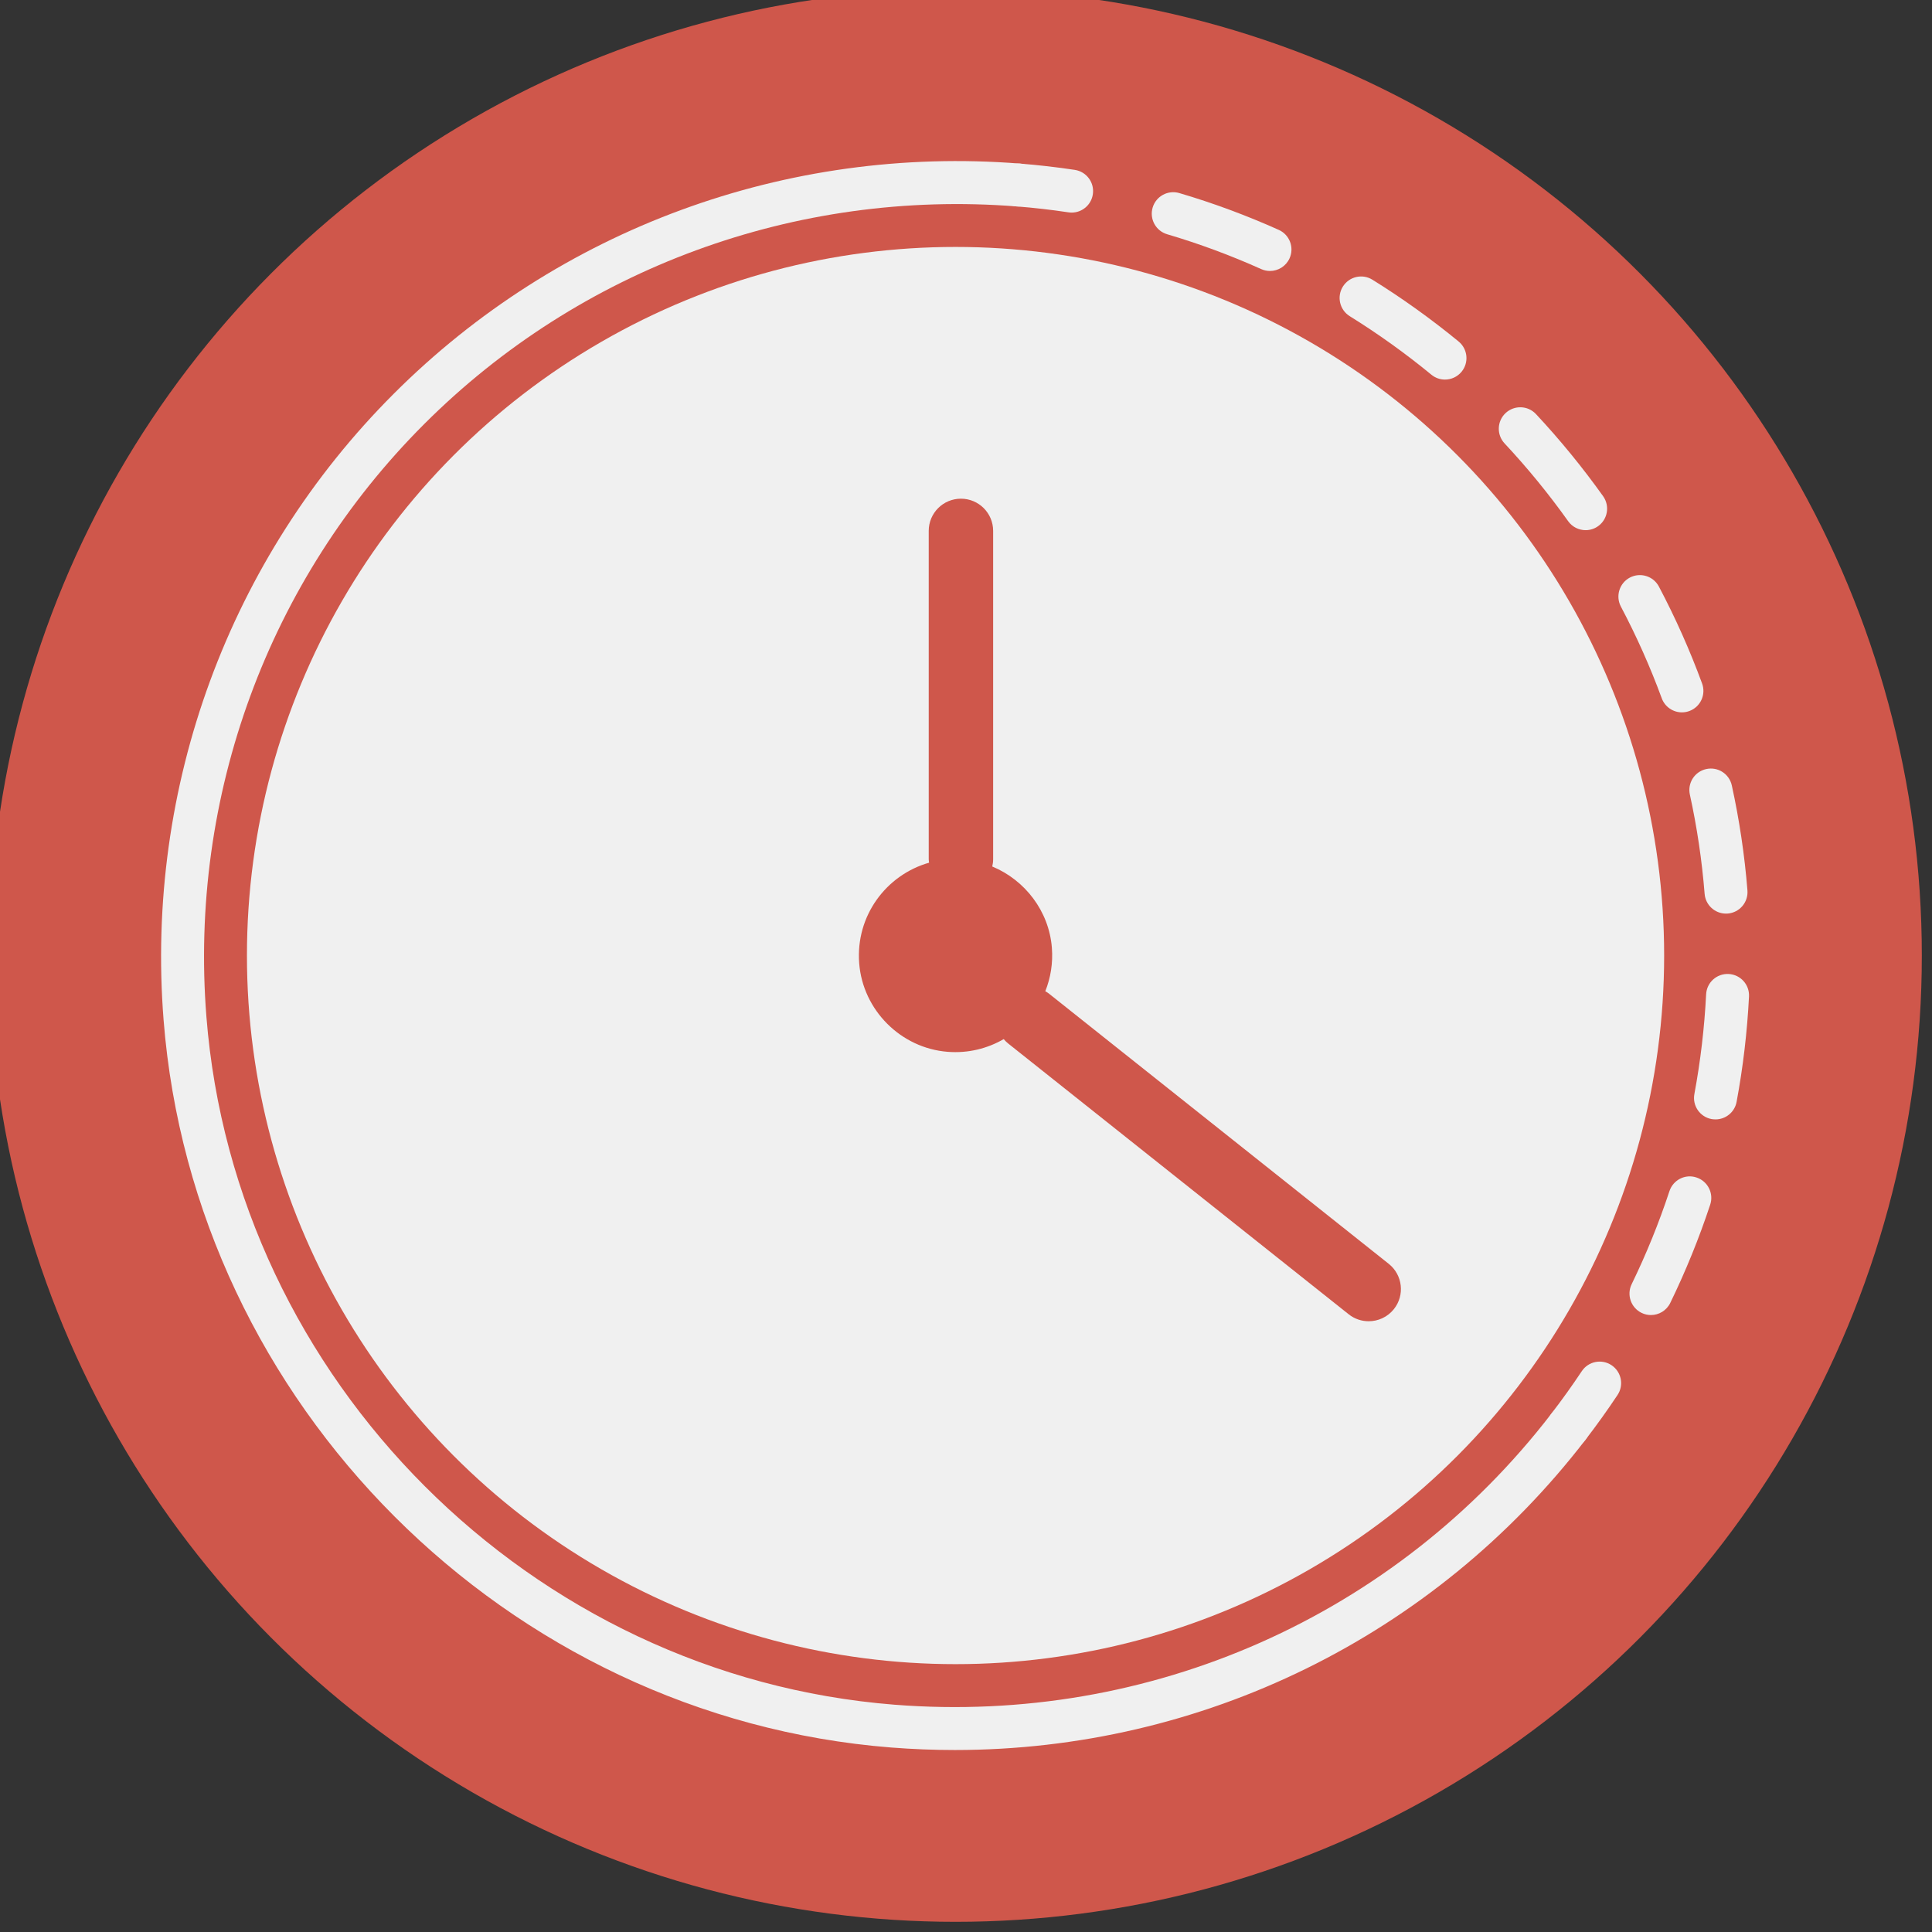
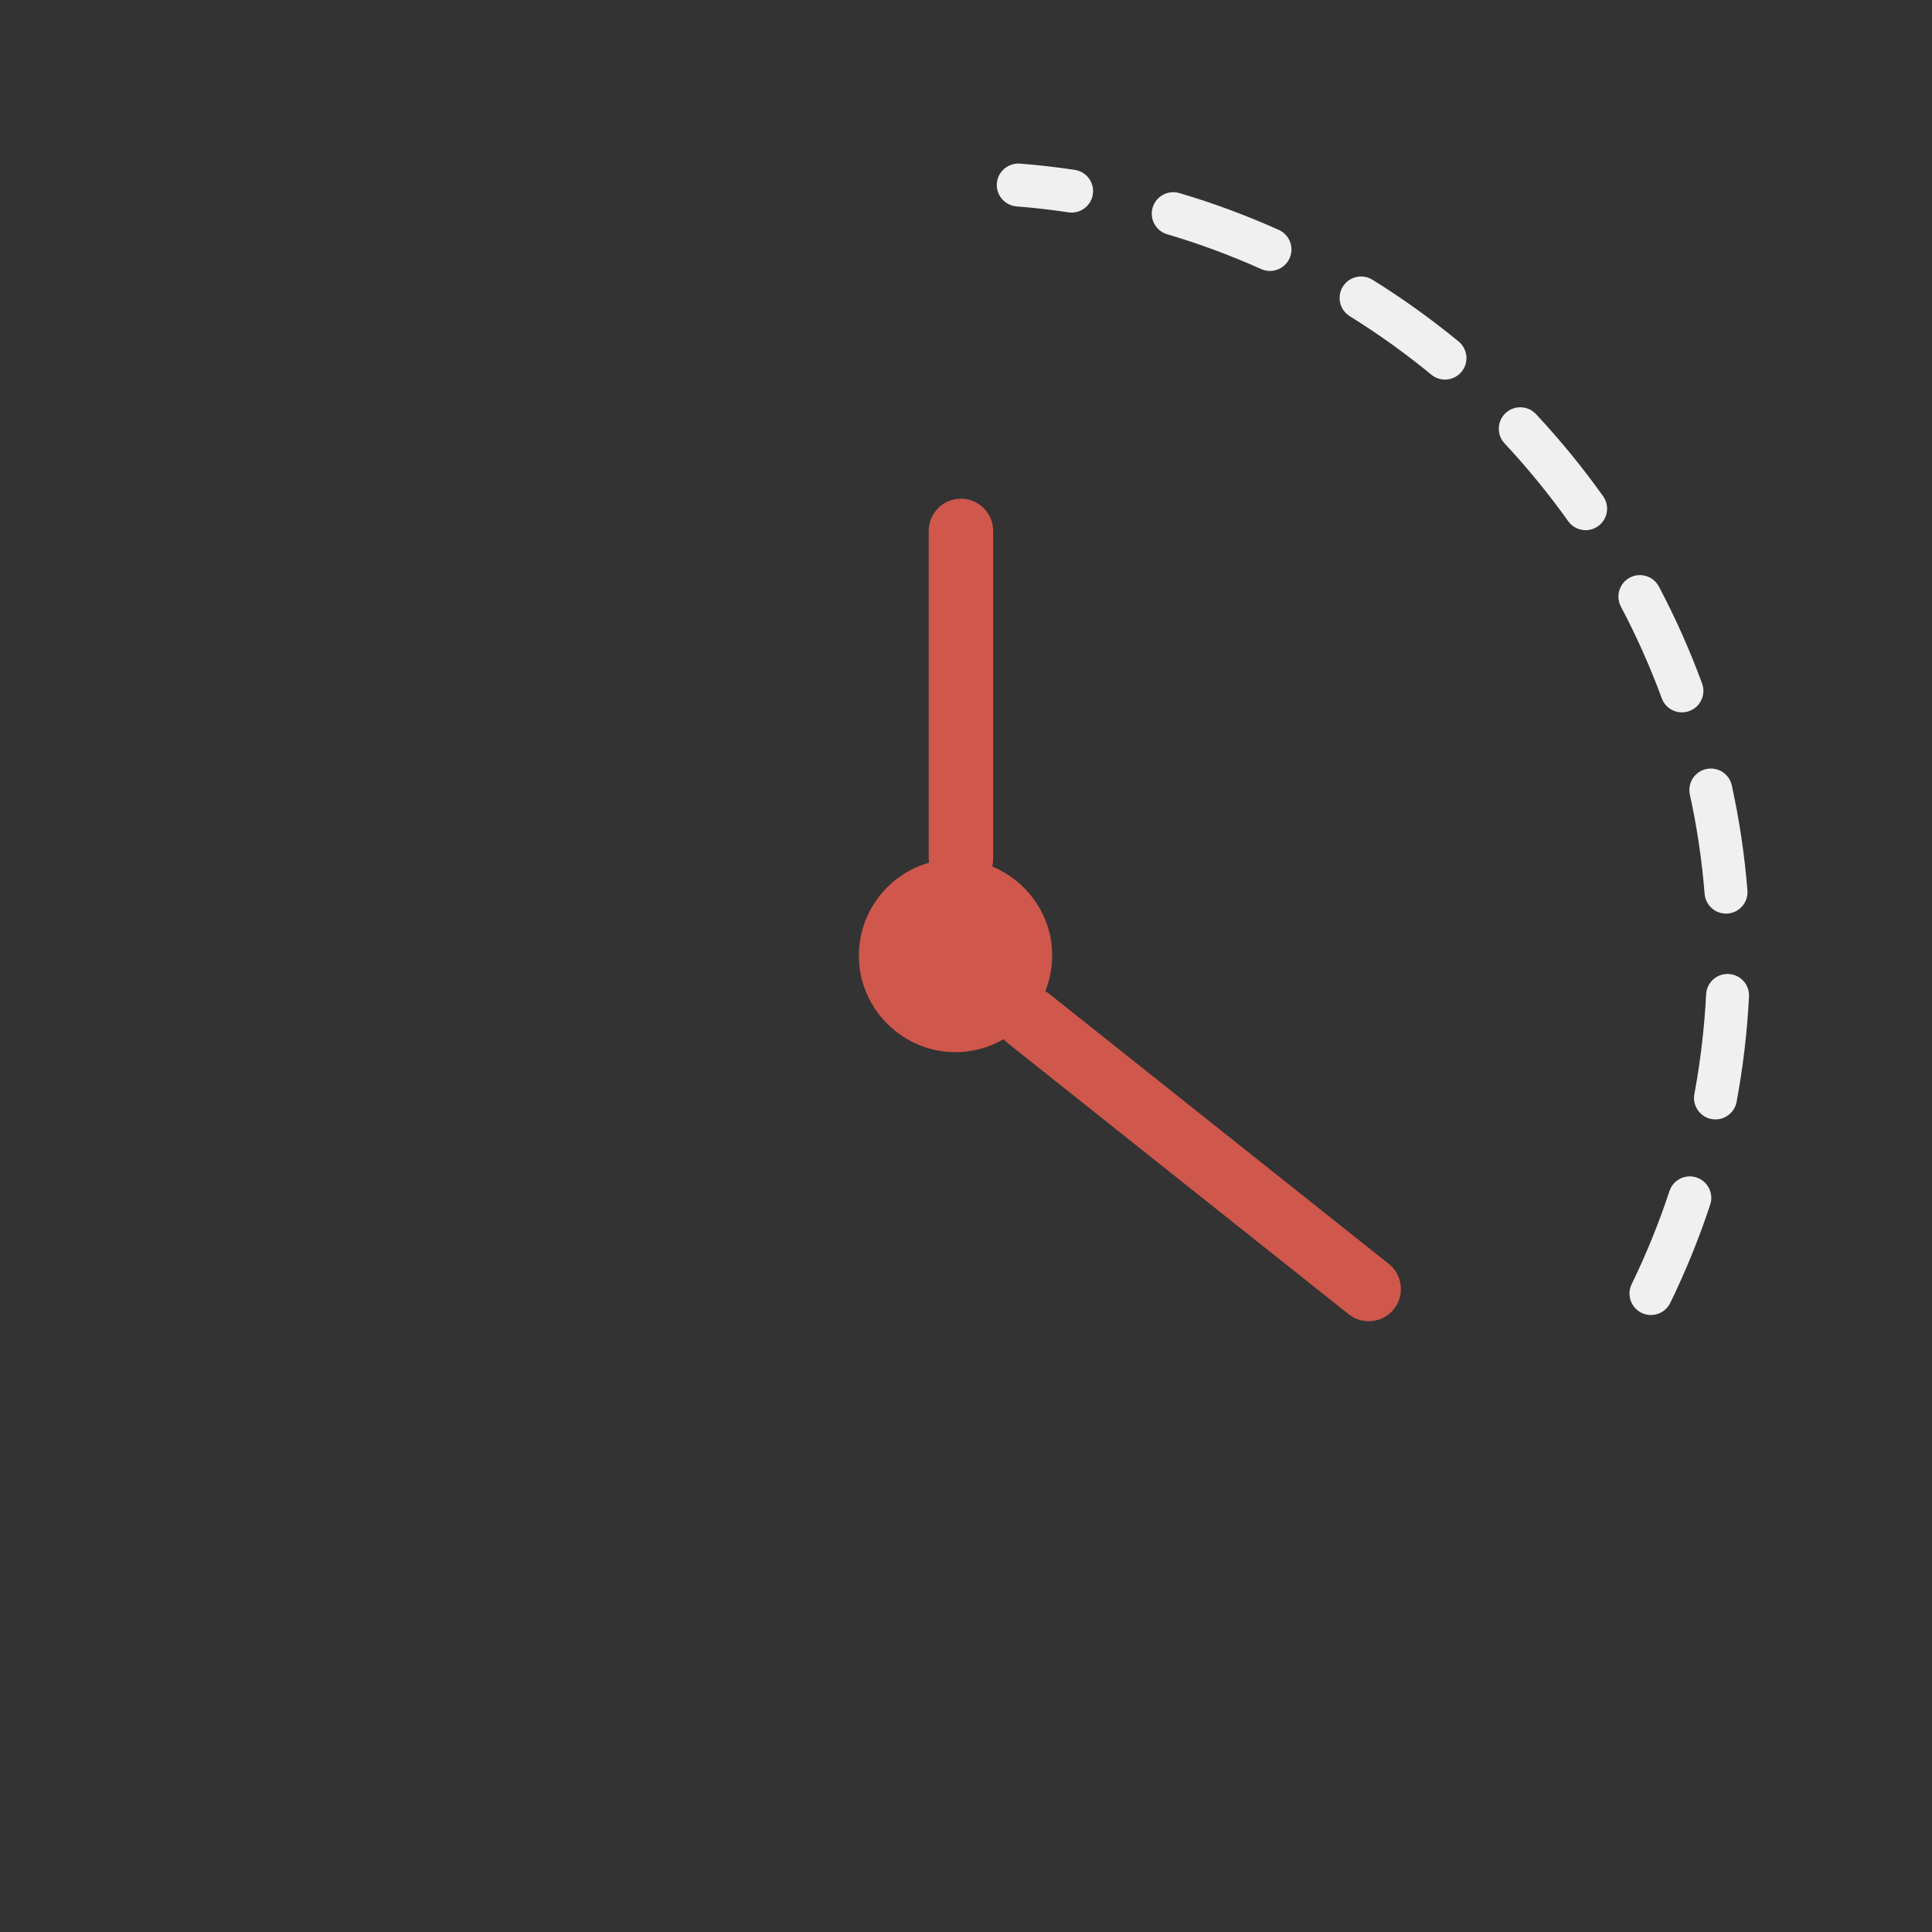
<svg xmlns="http://www.w3.org/2000/svg" version="1.1" width="350" height="350" viewBox="0 0 350 350" xml:space="preserve">
  <rect x="0" y="0" width="350" height="350" fill="#333333" stroke="none" />
  <desc>Created with Fabric.js 1.7.22</desc>
  <defs>
</defs>
  <g id="icon" style="stroke: none; stroke-width: 1; stroke-dasharray: none; stroke-linecap: butt; stroke-linejoin: miter; stroke-miterlimit: 10; fill: none; fill-rule: nonzero; opacity: 1;" transform="translate(-1.944 -1.944) scale(3.89 3.89) matrix(-1 0 0 1 90 0) ">
-     <circle cx="45" cy="45" r="45" style="stroke: none; stroke-width: 1; stroke-dasharray: none; stroke-linecap: butt; stroke-linejoin: miter; stroke-miterlimit: 10; fill: rgb(207,87,75); fill-rule: nonzero; opacity: 1;" transform="  matrix(1 0 0 1 0 0) " />
-     <circle cx="45" cy="45" r="33" style="stroke: none; stroke-width: 1; stroke-dasharray: none; stroke-linecap: butt; stroke-linejoin: miter; stroke-miterlimit: 10; fill: rgb(240,240,240); fill-rule: nonzero; opacity: 1;" transform="  matrix(1 0 0 1 0 0) " />
-     <path d="M 45.032 81.999 c -11.489 0 -22.3 -5.269 -29.367 -14.446 c -0.337 -0.438 -0.255 -1.065 0.183 -1.402 c 0.436 -0.339 1.064 -0.257 1.402 0.182 c 7.258 9.427 18.695 14.493 30.593 13.556 c 16.934 -1.335 30.71 -15.111 32.045 -32.045 c 0.811 -10.281 -2.885 -20.337 -10.139 -27.592 c -7.255 -7.254 -17.313 -10.948 -27.592 -10.139 c -0.551 0.042 -1.032 -0.368 -1.076 -0.918 S 41.449 8.162 42 8.118 c 10.87 -0.86 21.494 3.05 29.163 10.719 c 7.669 7.668 11.575 18.298 10.719 29.162 C 80.47 65.903 65.904 80.47 48 81.882 C 47.008 81.96 46.017 81.999 45.032 81.999 z" style="stroke: none; stroke-width: 1; stroke-dasharray: none; stroke-linecap: butt; stroke-linejoin: miter; stroke-miterlimit: 10; fill: rgb(240,240,240); fill-rule: nonzero; opacity: 1;" transform=" matrix(1 0 0 1 0 0) " stroke-linecap="round" />
    <path d="M 46.233 40.676 c 0.006 -0.054 0.016 -0.106 0.016 -0.161 V 25.224 c 0 -0.829 -0.671 -1.5 -1.5 -1.5 s -1.5 0.671 -1.5 1.5 v 15.291 c 0 0.117 0.016 0.229 0.041 0.338 c -1.523 0.633 -2.641 2.075 -2.776 3.782 c -0.057 0.72 0.059 1.407 0.306 2.027 c -0.05 0.031 -0.102 0.058 -0.15 0.096 L 24.825 59.358 c -0.648 0.516 -0.756 1.459 -0.24 2.107 c 0.296 0.372 0.733 0.566 1.175 0.566 c 0.327 0 0.657 -0.106 0.933 -0.326 l 15.846 -12.601 c 0.081 -0.064 0.154 -0.135 0.218 -0.212 c 0.759 0.439 1.655 0.667 2.61 0.592 c 2.181 -0.172 3.948 -1.939 4.12 -4.12 C 49.66 43.15 48.228 41.244 46.233 40.676 z" style="stroke: none; stroke-width: 1; stroke-dasharray: none; stroke-linecap: butt; stroke-linejoin: miter; stroke-miterlimit: 10; fill: rgb(207,87,75); fill-rule: nonzero; opacity: 1;" transform=" matrix(1 0 0 1 0 0) " stroke-linecap="round" />
-     <path d="M 16.458 67.942 c -0.299 0 -0.596 -0.134 -0.793 -0.39 c -0.52 -0.676 -1.023 -1.378 -1.494 -2.087 c -0.306 -0.46 -0.181 -1.08 0.279 -1.387 c 0.46 -0.306 1.081 -0.181 1.386 0.279 c 0.446 0.67 0.922 1.335 1.414 1.974 c 0.337 0.438 0.255 1.066 -0.183 1.402 C 16.886 67.875 16.671 67.942 16.458 67.942 z" style="stroke: none; stroke-width: 1; stroke-dasharray: none; stroke-linecap: butt; stroke-linejoin: miter; stroke-miterlimit: 10; fill: rgb(240,240,240); fill-rule: nonzero; opacity: 1;" transform=" matrix(1 0 0 1 0 0) " stroke-linecap="round" />
    <path d="M 12.616 61.742 c -0.371 0 -0.727 -0.207 -0.9 -0.563 c -0.72 -1.479 -1.346 -3.021 -1.861 -4.579 c -0.173 -0.524 0.112 -1.09 0.636 -1.263 c 0.526 -0.179 1.09 0.112 1.263 0.636 c 0.486 1.475 1.078 2.932 1.759 4.331 c 0.242 0.496 0.035 1.095 -0.461 1.337 C 12.912 61.71 12.763 61.742 12.616 61.742 z M 9.608 52.631 c -0.473 0 -0.893 -0.336 -0.982 -0.817 c -0.3 -1.611 -0.495 -3.263 -0.578 -4.906 c -0.028 -0.552 0.396 -1.021 0.948 -1.049 c 0.555 -0.028 1.021 0.396 1.049 0.948 c 0.079 1.556 0.263 3.117 0.547 4.643 c 0.101 0.543 -0.257 1.064 -0.8 1.166 C 9.73 52.625 9.669 52.631 9.608 52.631 z M 9.119 43.047 c -0.026 0 -0.053 -0.001 -0.081 -0.003 C 8.488 43 8.077 42.518 8.121 41.967 c 0.131 -1.64 0.376 -3.285 0.728 -4.89 c 0.118 -0.539 0.65 -0.882 1.191 -0.762 c 0.54 0.118 0.881 0.651 0.762 1.191 c -0.333 1.516 -0.563 3.071 -0.687 4.62 C 10.073 42.65 9.635 43.047 9.119 43.047 z M 11.172 33.675 c -0.115 0 -0.231 -0.02 -0.345 -0.062 c -0.519 -0.19 -0.784 -0.765 -0.594 -1.283 c 0.565 -1.54 1.242 -3.059 2.012 -4.515 c 0.258 -0.488 0.863 -0.674 1.352 -0.417 c 0.488 0.258 0.675 0.863 0.417 1.352 c -0.728 1.377 -1.368 2.813 -1.903 4.27 C 11.962 33.424 11.58 33.675 11.172 33.675 z M 15.656 25.19 c -0.201 0 -0.403 -0.06 -0.58 -0.186 c -0.45 -0.321 -0.554 -0.945 -0.234 -1.395 c 0.952 -1.335 2.004 -2.623 3.127 -3.825 c 0.378 -0.404 1.01 -0.424 1.414 -0.048 c 0.404 0.377 0.425 1.01 0.048 1.414 c -1.063 1.138 -2.06 2.356 -2.96 3.621 C 16.276 25.044 15.969 25.19 15.656 25.19 z M 22.207 18.177 c -0.289 0 -0.575 -0.125 -0.773 -0.365 c -0.351 -0.427 -0.289 -1.057 0.137 -1.408 c 1.271 -1.044 2.622 -2.013 4.015 -2.878 c 0.47 -0.292 1.085 -0.147 1.377 0.322 c 0.292 0.469 0.147 1.086 -0.322 1.377 c -1.319 0.819 -2.597 1.735 -3.8 2.724 C 22.655 18.103 22.43 18.177 22.207 18.177 z M 30.357 13.119 c -0.382 0 -0.746 -0.22 -0.913 -0.591 c -0.227 -0.504 -0.001 -1.096 0.502 -1.322 c 1.503 -0.675 3.062 -1.252 4.633 -1.715 c 0.529 -0.155 1.085 0.146 1.242 0.676 c 0.156 0.53 -0.146 1.085 -0.676 1.242 c -1.485 0.438 -2.958 0.984 -4.379 1.622 C 30.633 13.091 30.494 13.119 30.357 13.119 z" style="stroke: none; stroke-width: 1; stroke-dasharray: none; stroke-linecap: butt; stroke-linejoin: miter; stroke-miterlimit: 10; fill: rgb(240,240,240); fill-rule: nonzero; opacity: 1;" transform=" matrix(1 0 0 1 0 0) " stroke-linecap="round" />
    <path d="M 39.593 10.4 c -0.486 0 -0.913 -0.355 -0.987 -0.851 c -0.083 -0.546 0.293 -1.055 0.84 -1.138 C 40.288 8.284 41.147 8.186 42 8.118 c 0.552 -0.035 1.032 0.368 1.076 0.918 s -0.368 1.032 -0.918 1.076 c -0.805 0.063 -1.617 0.156 -2.414 0.276 C 39.693 10.396 39.643 10.4 39.593 10.4 z" style="stroke: none; stroke-width: 1; stroke-dasharray: none; stroke-linecap: butt; stroke-linejoin: miter; stroke-miterlimit: 10; fill: rgb(240,240,240); fill-rule: nonzero; opacity: 1;" transform=" matrix(1 0 0 1 0 0) " stroke-linecap="round" />
  </g>
</svg>